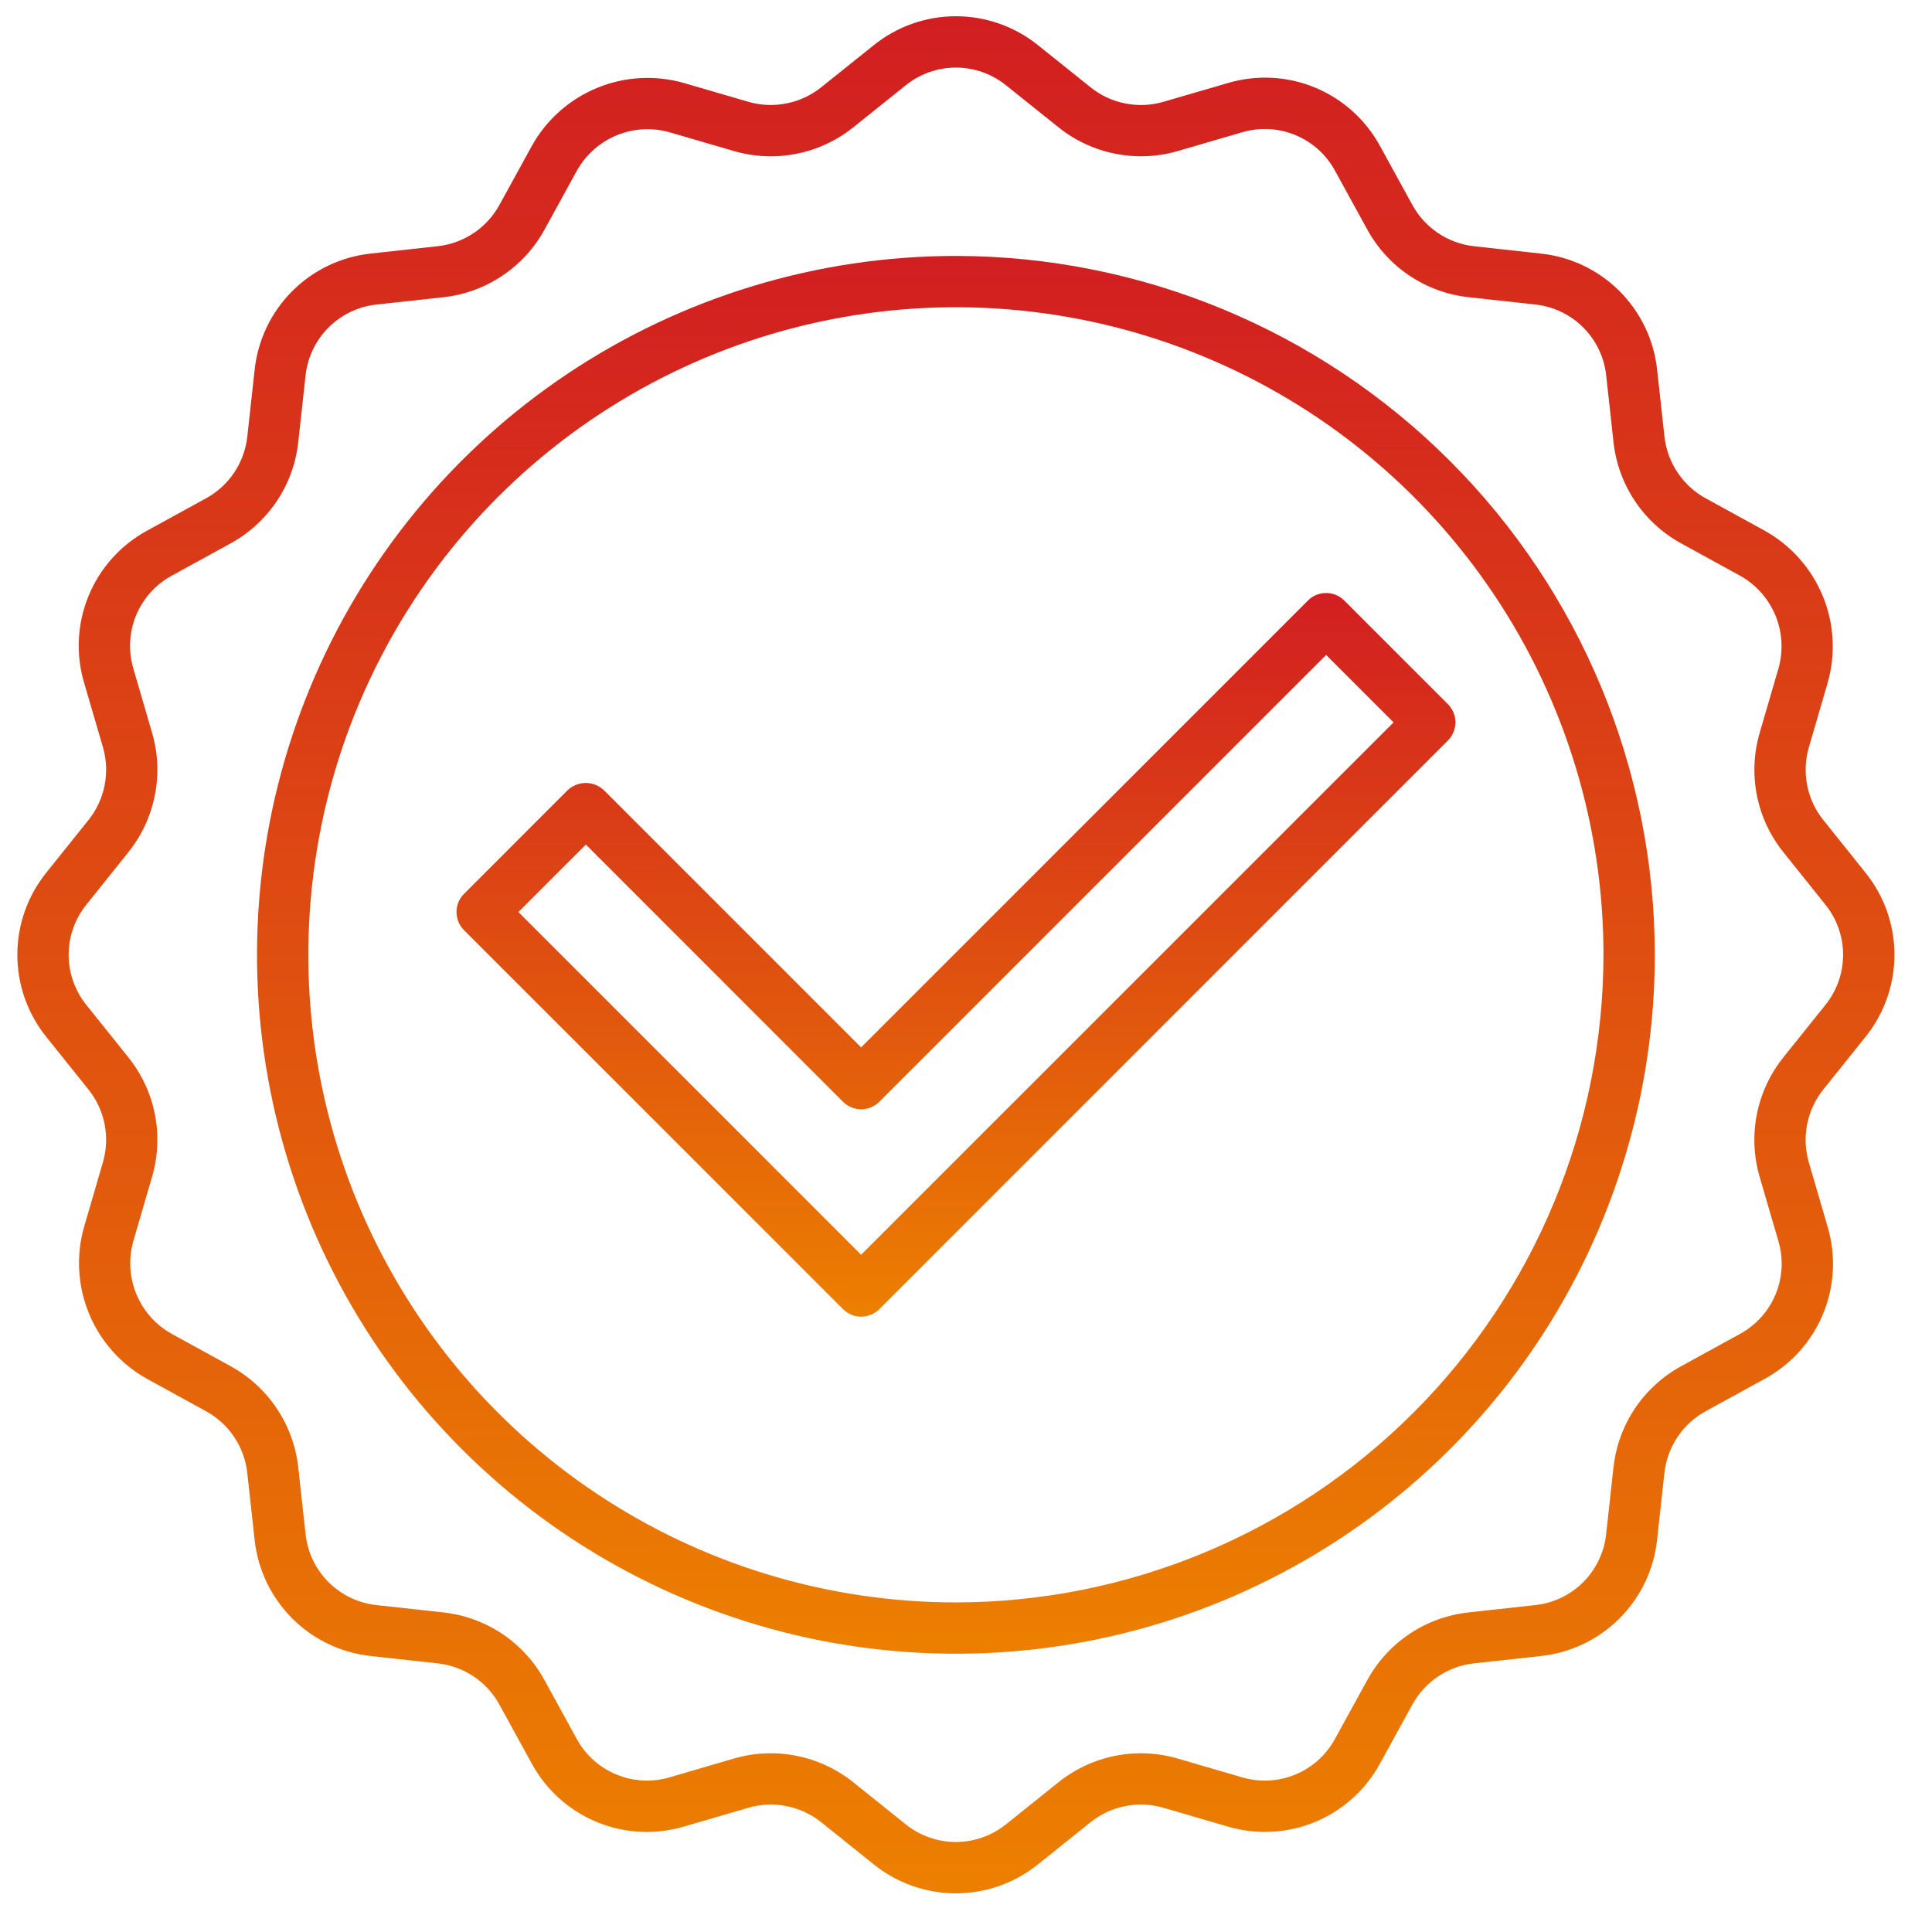
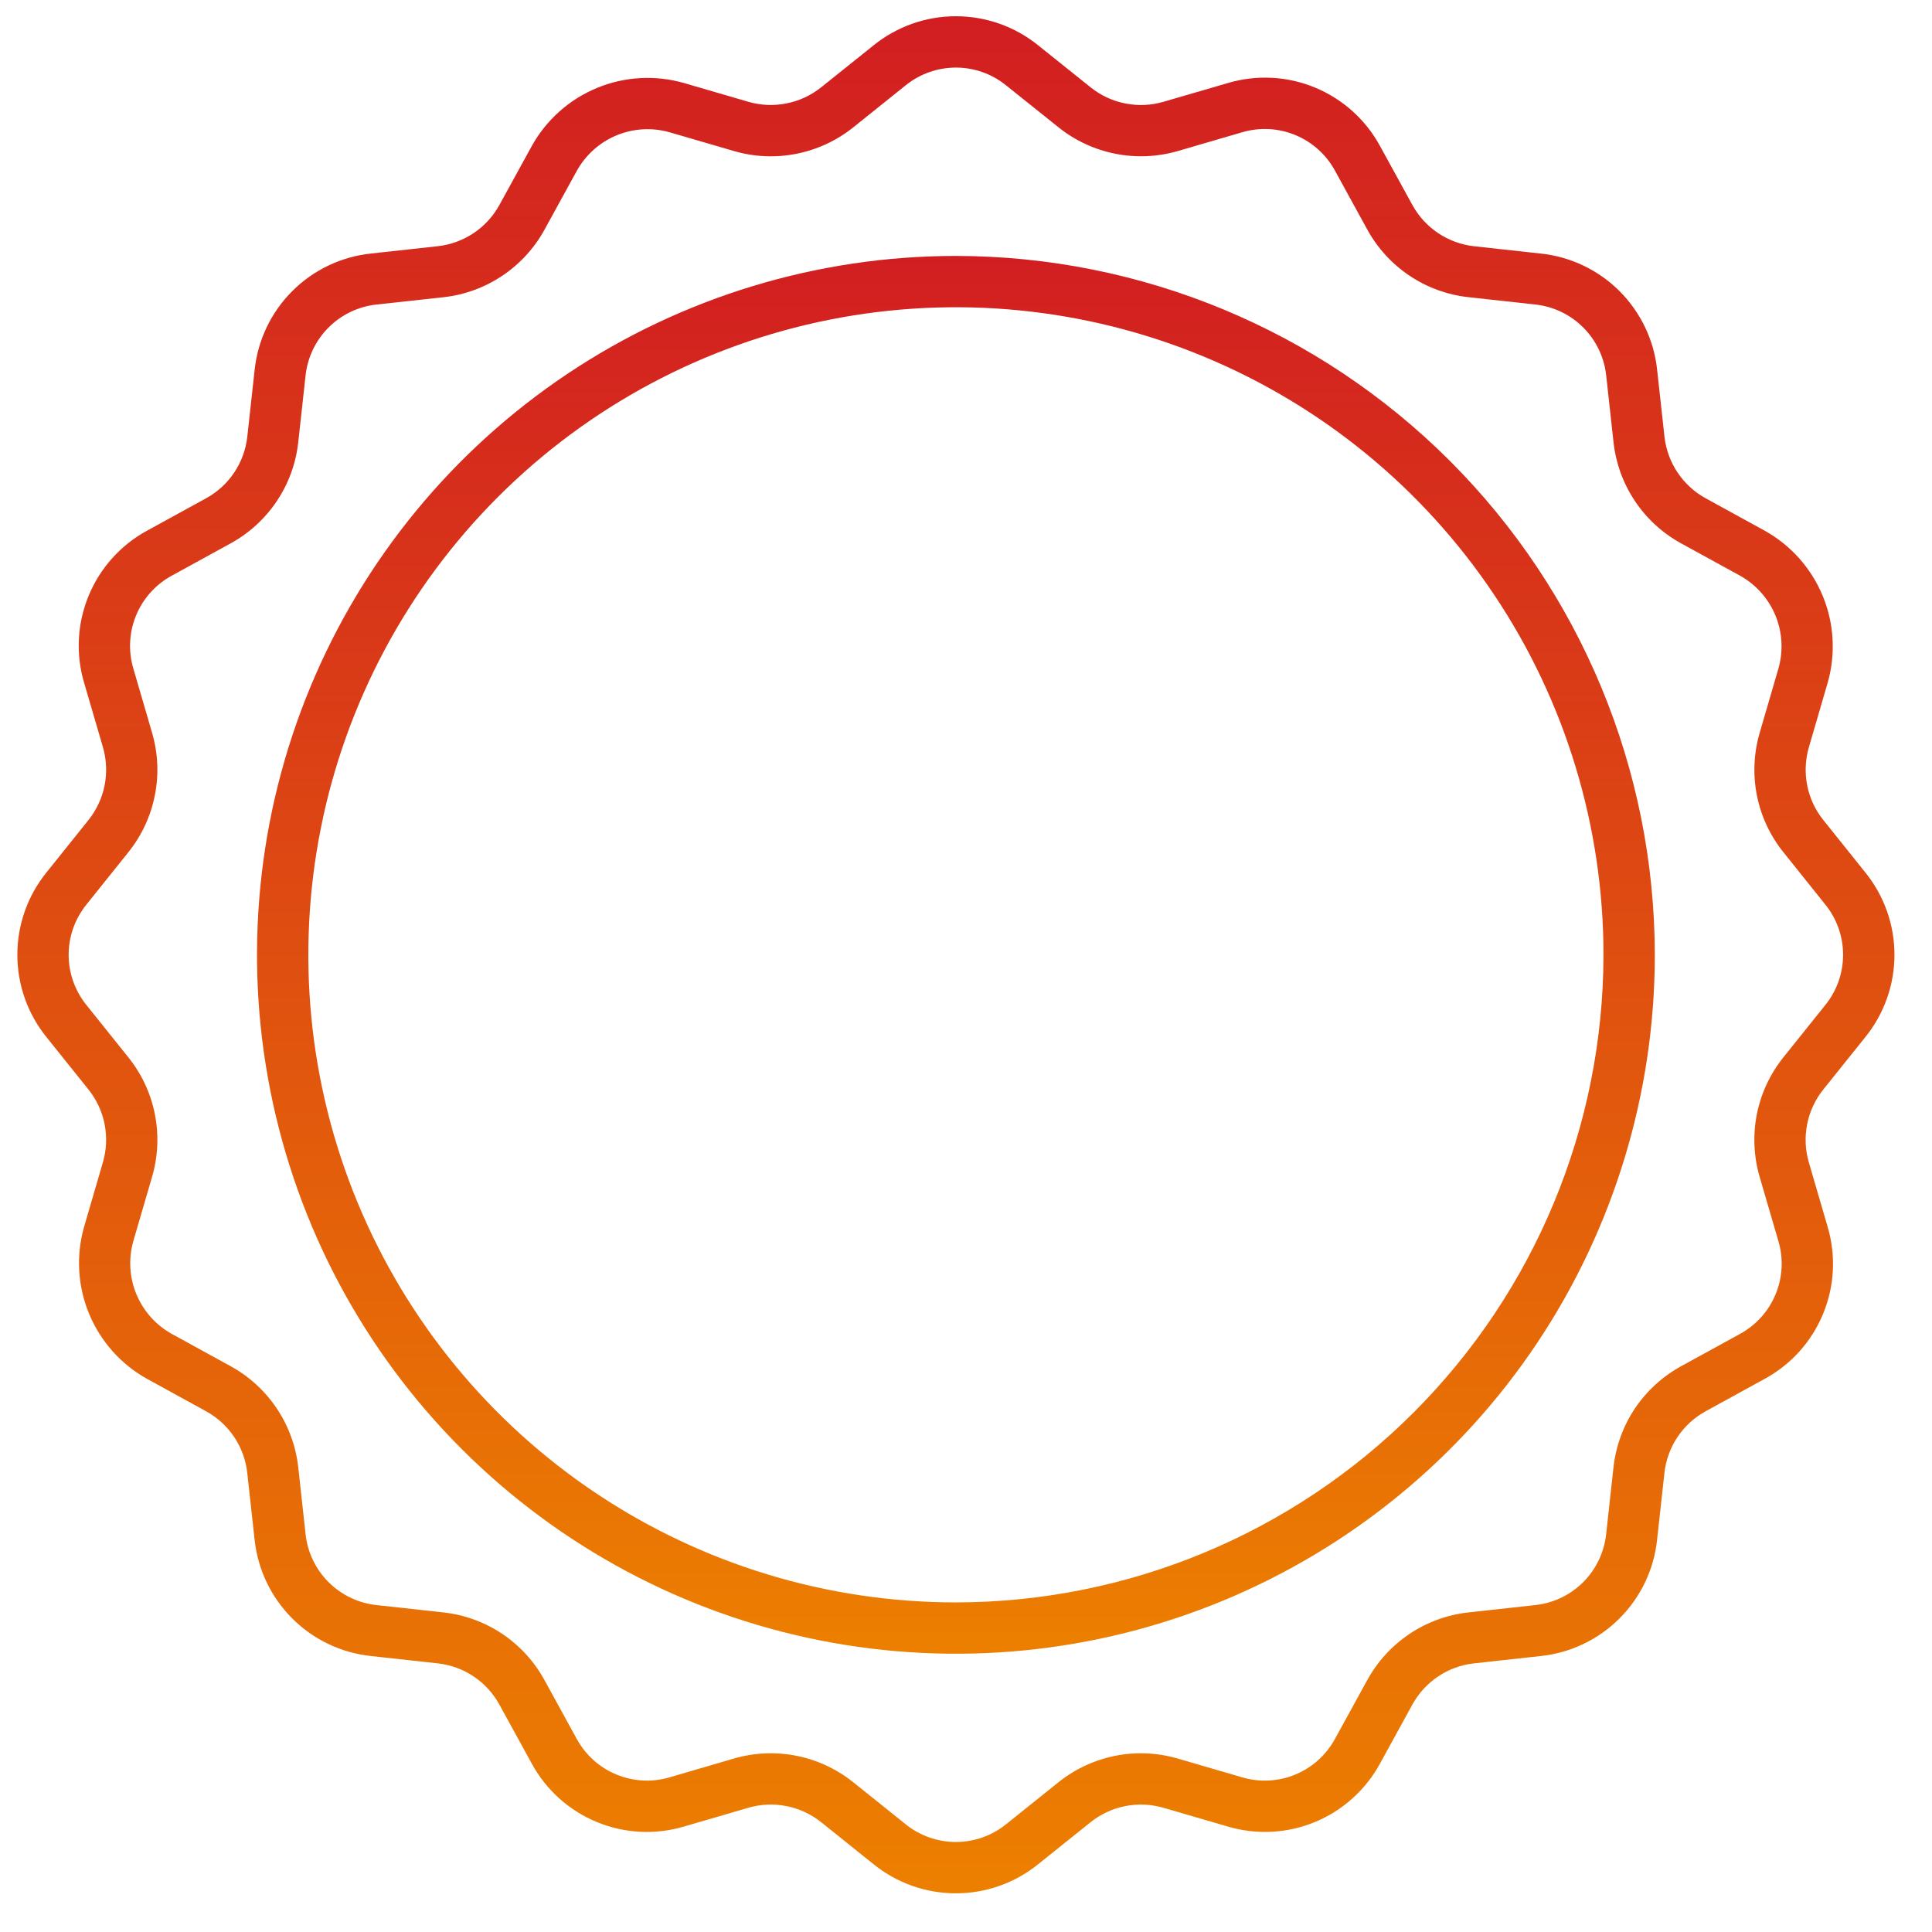
<svg xmlns="http://www.w3.org/2000/svg" width="49" height="49" viewBox="0 0 49 49" fill="none">
-   <path d="M33.633 15.04C33.461 15.04 33.295 15.108 33.173 15.23L21.84 26.564L15.317 20.041C15.193 19.924 15.028 19.858 14.857 19.858C14.686 19.858 14.522 19.924 14.397 20.041L11.768 22.671C11.646 22.793 11.578 22.958 11.578 23.131C11.578 23.303 11.646 23.469 11.768 23.591L21.381 33.203C21.441 33.263 21.513 33.311 21.592 33.344C21.671 33.377 21.755 33.394 21.841 33.394C21.926 33.394 22.011 33.377 22.09 33.344C22.169 33.311 22.241 33.263 22.301 33.203L36.723 18.78C36.844 18.658 36.913 18.492 36.913 18.32C36.913 18.147 36.844 17.982 36.723 17.86L34.093 15.23C33.971 15.108 33.806 15.04 33.633 15.04V15.04ZM21.84 31.823L13.148 23.131L14.859 21.42L21.381 27.944C21.441 28.004 21.513 28.052 21.592 28.085C21.671 28.118 21.755 28.134 21.841 28.134C21.926 28.134 22.011 28.118 22.09 28.085C22.169 28.052 22.241 28.004 22.301 27.944L33.633 16.611L35.344 18.321L21.84 31.823Z" fill="url(#paint0_linear)" />
  <path d="M24.244 6.491C20.738 6.491 17.311 7.531 14.396 9.478C11.481 11.426 9.209 14.194 7.868 17.433C6.526 20.672 6.175 24.236 6.859 27.675C7.543 31.113 9.231 34.272 11.71 36.751C14.189 39.23 17.348 40.918 20.786 41.602C24.224 42.286 27.789 41.935 31.027 40.593C34.266 39.251 37.035 36.98 38.983 34.065C40.93 31.149 41.97 27.722 41.97 24.217C41.965 19.517 40.095 15.012 36.772 11.689C33.449 8.366 28.944 6.496 24.244 6.491V6.491ZM24.244 40.641C20.996 40.641 17.82 39.678 15.119 37.873C12.418 36.068 10.313 33.503 9.07 30.502C7.827 27.501 7.502 24.198 8.136 21.012C8.769 17.826 10.334 14.9 12.63 12.603C14.928 10.306 17.854 8.742 21.04 8.108C24.226 7.474 27.528 7.8 30.529 9.043C33.531 10.286 36.096 12.391 37.9 15.092C39.705 17.793 40.668 20.968 40.668 24.217C40.663 28.571 38.931 32.746 35.852 35.825C32.773 38.904 28.599 40.636 24.244 40.641V40.641Z" fill="url(#paint1_linear)" />
  <path d="M47.309 26.303C47.787 25.712 48.048 24.976 48.048 24.216C48.048 23.456 47.787 22.719 47.309 22.128L46.243 20.797C46.038 20.542 45.898 20.241 45.835 19.92C45.771 19.599 45.786 19.267 45.877 18.953L46.353 17.32C46.562 16.59 46.518 15.811 46.227 15.109C45.936 14.408 45.416 13.825 44.752 13.457L43.262 12.639C42.975 12.482 42.73 12.258 42.548 11.986C42.365 11.714 42.252 11.402 42.215 11.077L42.029 9.383C41.95 8.628 41.613 7.922 41.075 7.384C40.538 6.847 39.832 6.51 39.076 6.431L37.383 6.245C37.057 6.208 36.745 6.094 36.474 5.912C36.202 5.73 35.978 5.485 35.821 5.198L35.003 3.708C34.64 3.038 34.058 2.514 33.355 2.222C32.651 1.93 31.869 1.89 31.139 2.107L29.507 2.582C29.192 2.674 28.861 2.688 28.54 2.624C28.218 2.561 27.917 2.421 27.662 2.216L26.331 1.15C25.74 0.672 25.003 0.412 24.243 0.412C23.484 0.412 22.747 0.672 22.156 1.15L20.825 2.216C20.569 2.42 20.268 2.56 19.947 2.623C19.626 2.687 19.295 2.673 18.981 2.582L17.348 2.106C16.618 1.897 15.838 1.941 15.137 2.232C14.435 2.523 13.853 3.043 13.485 3.707L12.667 5.197C12.509 5.484 12.286 5.729 12.014 5.911C11.742 6.093 11.43 6.208 11.105 6.244L9.411 6.43C8.655 6.509 7.949 6.846 7.412 7.384C6.874 7.921 6.538 8.627 6.458 9.383L6.272 11.076C6.236 11.402 6.122 11.713 5.94 11.985C5.758 12.257 5.513 12.481 5.226 12.638L3.735 13.456C3.066 13.819 2.541 14.401 2.25 15.104C1.958 15.808 1.917 16.59 2.134 17.32L2.611 18.952C2.702 19.266 2.716 19.598 2.653 19.919C2.589 20.24 2.449 20.541 2.245 20.797L1.178 22.128C0.7 22.719 0.44 23.456 0.44 24.215C0.44 24.975 0.7 25.712 1.178 26.303L2.245 27.634C2.449 27.889 2.589 28.19 2.653 28.511C2.716 28.832 2.702 29.164 2.61 29.478L2.134 31.111C1.925 31.841 1.969 32.62 2.26 33.322C2.551 34.023 3.07 34.606 3.735 34.974L5.225 35.792C5.512 35.95 5.757 36.173 5.939 36.445C6.121 36.717 6.235 37.029 6.271 37.354L6.457 39.048C6.537 39.804 6.874 40.51 7.411 41.047C7.949 41.585 8.654 41.921 9.41 42.001L11.104 42.187C11.429 42.223 11.741 42.337 12.013 42.519C12.285 42.701 12.509 42.946 12.666 43.233L13.484 44.724C13.847 45.393 14.428 45.918 15.132 46.209C15.835 46.501 16.618 46.542 17.348 46.325L18.98 45.849C19.294 45.757 19.626 45.743 19.947 45.807C20.268 45.87 20.569 46.01 20.825 46.214L22.156 47.281C22.746 47.759 23.483 48.019 24.243 48.019C25.003 48.019 25.739 47.759 26.33 47.281L27.661 46.214C27.917 46.01 28.218 45.87 28.539 45.807C28.86 45.743 29.191 45.758 29.506 45.849L31.138 46.325C31.868 46.541 32.65 46.501 33.354 46.209C34.057 45.918 34.639 45.393 35.002 44.724L35.82 43.234C35.977 42.947 36.201 42.702 36.473 42.519C36.744 42.337 37.056 42.223 37.381 42.187L39.075 42.001C39.831 41.921 40.537 41.585 41.074 41.047C41.612 40.51 41.949 39.804 42.028 39.048L42.214 37.354C42.25 37.029 42.364 36.717 42.546 36.445C42.728 36.173 42.973 35.95 43.26 35.792L44.751 34.974C45.42 34.612 45.945 34.03 46.236 33.326C46.528 32.623 46.569 31.841 46.352 31.111L45.876 29.479C45.784 29.164 45.77 28.833 45.834 28.512C45.897 28.191 46.037 27.89 46.242 27.634L47.309 26.303ZM45.227 26.821C44.892 27.24 44.663 27.733 44.558 28.259C44.454 28.785 44.478 29.328 44.627 29.843L45.104 31.476C45.236 31.921 45.211 32.398 45.033 32.827C44.855 33.257 44.535 33.611 44.127 33.833L42.636 34.651C42.166 34.909 41.764 35.276 41.465 35.722C41.167 36.168 40.981 36.68 40.922 37.213L40.736 38.907C40.687 39.368 40.481 39.799 40.154 40.127C39.826 40.455 39.395 40.66 38.934 40.709L37.24 40.895C36.706 40.954 36.195 41.141 35.749 41.439C35.303 41.738 34.936 42.139 34.678 42.61L33.859 44.1C33.638 44.508 33.283 44.828 32.854 45.006C32.425 45.184 31.948 45.209 31.503 45.077L29.87 44.601C29.355 44.451 28.812 44.427 28.286 44.531C27.76 44.636 27.267 44.865 26.848 45.2L25.517 46.267C25.156 46.558 24.707 46.717 24.243 46.717C23.779 46.717 23.329 46.558 22.969 46.267L21.638 45.2C21.219 44.865 20.726 44.636 20.2 44.531C19.674 44.427 19.13 44.451 18.615 44.6L16.983 45.077C16.538 45.209 16.061 45.183 15.632 45.005C15.203 44.828 14.848 44.508 14.626 44.1L13.808 42.609C13.55 42.138 13.183 41.737 12.737 41.438C12.291 41.14 11.779 40.953 11.246 40.895L9.552 40.709C9.091 40.66 8.66 40.454 8.332 40.126C8.004 39.798 7.799 39.368 7.75 38.907L7.564 37.212C7.505 36.679 7.318 36.168 7.02 35.722C6.721 35.276 6.32 34.908 5.849 34.65L4.359 33.832C3.954 33.608 3.637 33.252 3.459 32.824C3.282 32.396 3.255 31.921 3.382 31.476L3.858 29.843C4.008 29.328 4.032 28.785 3.928 28.259C3.824 27.733 3.594 27.24 3.259 26.821L2.192 25.49C1.901 25.129 1.741 24.679 1.741 24.216C1.741 23.752 1.901 23.302 2.192 22.942L3.259 21.61C3.594 21.192 3.823 20.698 3.927 20.172C4.032 19.646 4.008 19.103 3.858 18.588L3.382 16.956C3.25 16.511 3.275 16.033 3.453 15.604C3.631 15.175 3.951 14.82 4.359 14.599L5.85 13.781C6.321 13.523 6.722 13.155 7.021 12.709C7.319 12.263 7.506 11.752 7.564 11.218L7.75 9.524C7.8 9.063 8.006 8.632 8.334 8.305C8.662 7.977 9.093 7.772 9.555 7.723L11.249 7.538C11.783 7.479 12.294 7.292 12.74 6.993C13.186 6.695 13.553 6.293 13.811 5.823L14.629 4.333C14.854 3.928 15.209 3.611 15.636 3.433C16.064 3.256 16.538 3.228 16.983 3.355L18.616 3.831C19.131 3.981 19.674 4.005 20.2 3.9C20.726 3.796 21.219 3.567 21.638 3.232L22.969 2.165C23.33 1.873 23.78 1.714 24.243 1.714C24.707 1.714 25.157 1.873 25.517 2.165L26.849 3.231C27.267 3.566 27.761 3.795 28.287 3.899C28.813 4.004 29.356 3.98 29.871 3.831L31.503 3.355C31.948 3.223 32.426 3.248 32.855 3.426C33.284 3.604 33.639 3.924 33.86 4.332L34.678 5.823C34.936 6.293 35.304 6.695 35.75 6.993C36.196 7.292 36.707 7.478 37.241 7.537L38.935 7.723C39.396 7.772 39.826 7.977 40.154 8.305C40.482 8.633 40.688 9.064 40.737 9.525L40.923 11.219C40.982 11.752 41.168 12.264 41.467 12.71C41.765 13.156 42.167 13.523 42.637 13.781L44.128 14.599C44.533 14.824 44.85 15.179 45.028 15.607C45.205 16.035 45.232 16.511 45.105 16.956L44.629 18.588C44.479 19.103 44.455 19.647 44.559 20.173C44.663 20.699 44.893 21.192 45.228 21.61L46.294 22.942C46.586 23.302 46.745 23.752 46.745 24.216C46.745 24.679 46.586 25.129 46.294 25.49L45.227 26.821Z" fill="url(#paint2_linear)" />
  <defs>
    <linearGradient id="paint0_linear" x1="24.245" y1="15.04" x2="24.245" y2="33.394" gradientUnits="userSpaceOnUse">
      <stop stop-color="#D21E21" />
      <stop offset="1" stop-color="#EC7F00" />
    </linearGradient>
    <linearGradient id="paint1_linear" x1="24.244" y1="6.491" x2="24.244" y2="41.942" gradientUnits="userSpaceOnUse">
      <stop stop-color="#D21E21" />
      <stop offset="1" stop-color="#EC7F00" />
    </linearGradient>
    <linearGradient id="paint2_linear" x1="24.244" y1="0.412" x2="24.244" y2="48.019" gradientUnits="userSpaceOnUse">
      <stop stop-color="#D21E21" />
      <stop offset="1" stop-color="#EC7F00" />
    </linearGradient>
  </defs>
</svg>